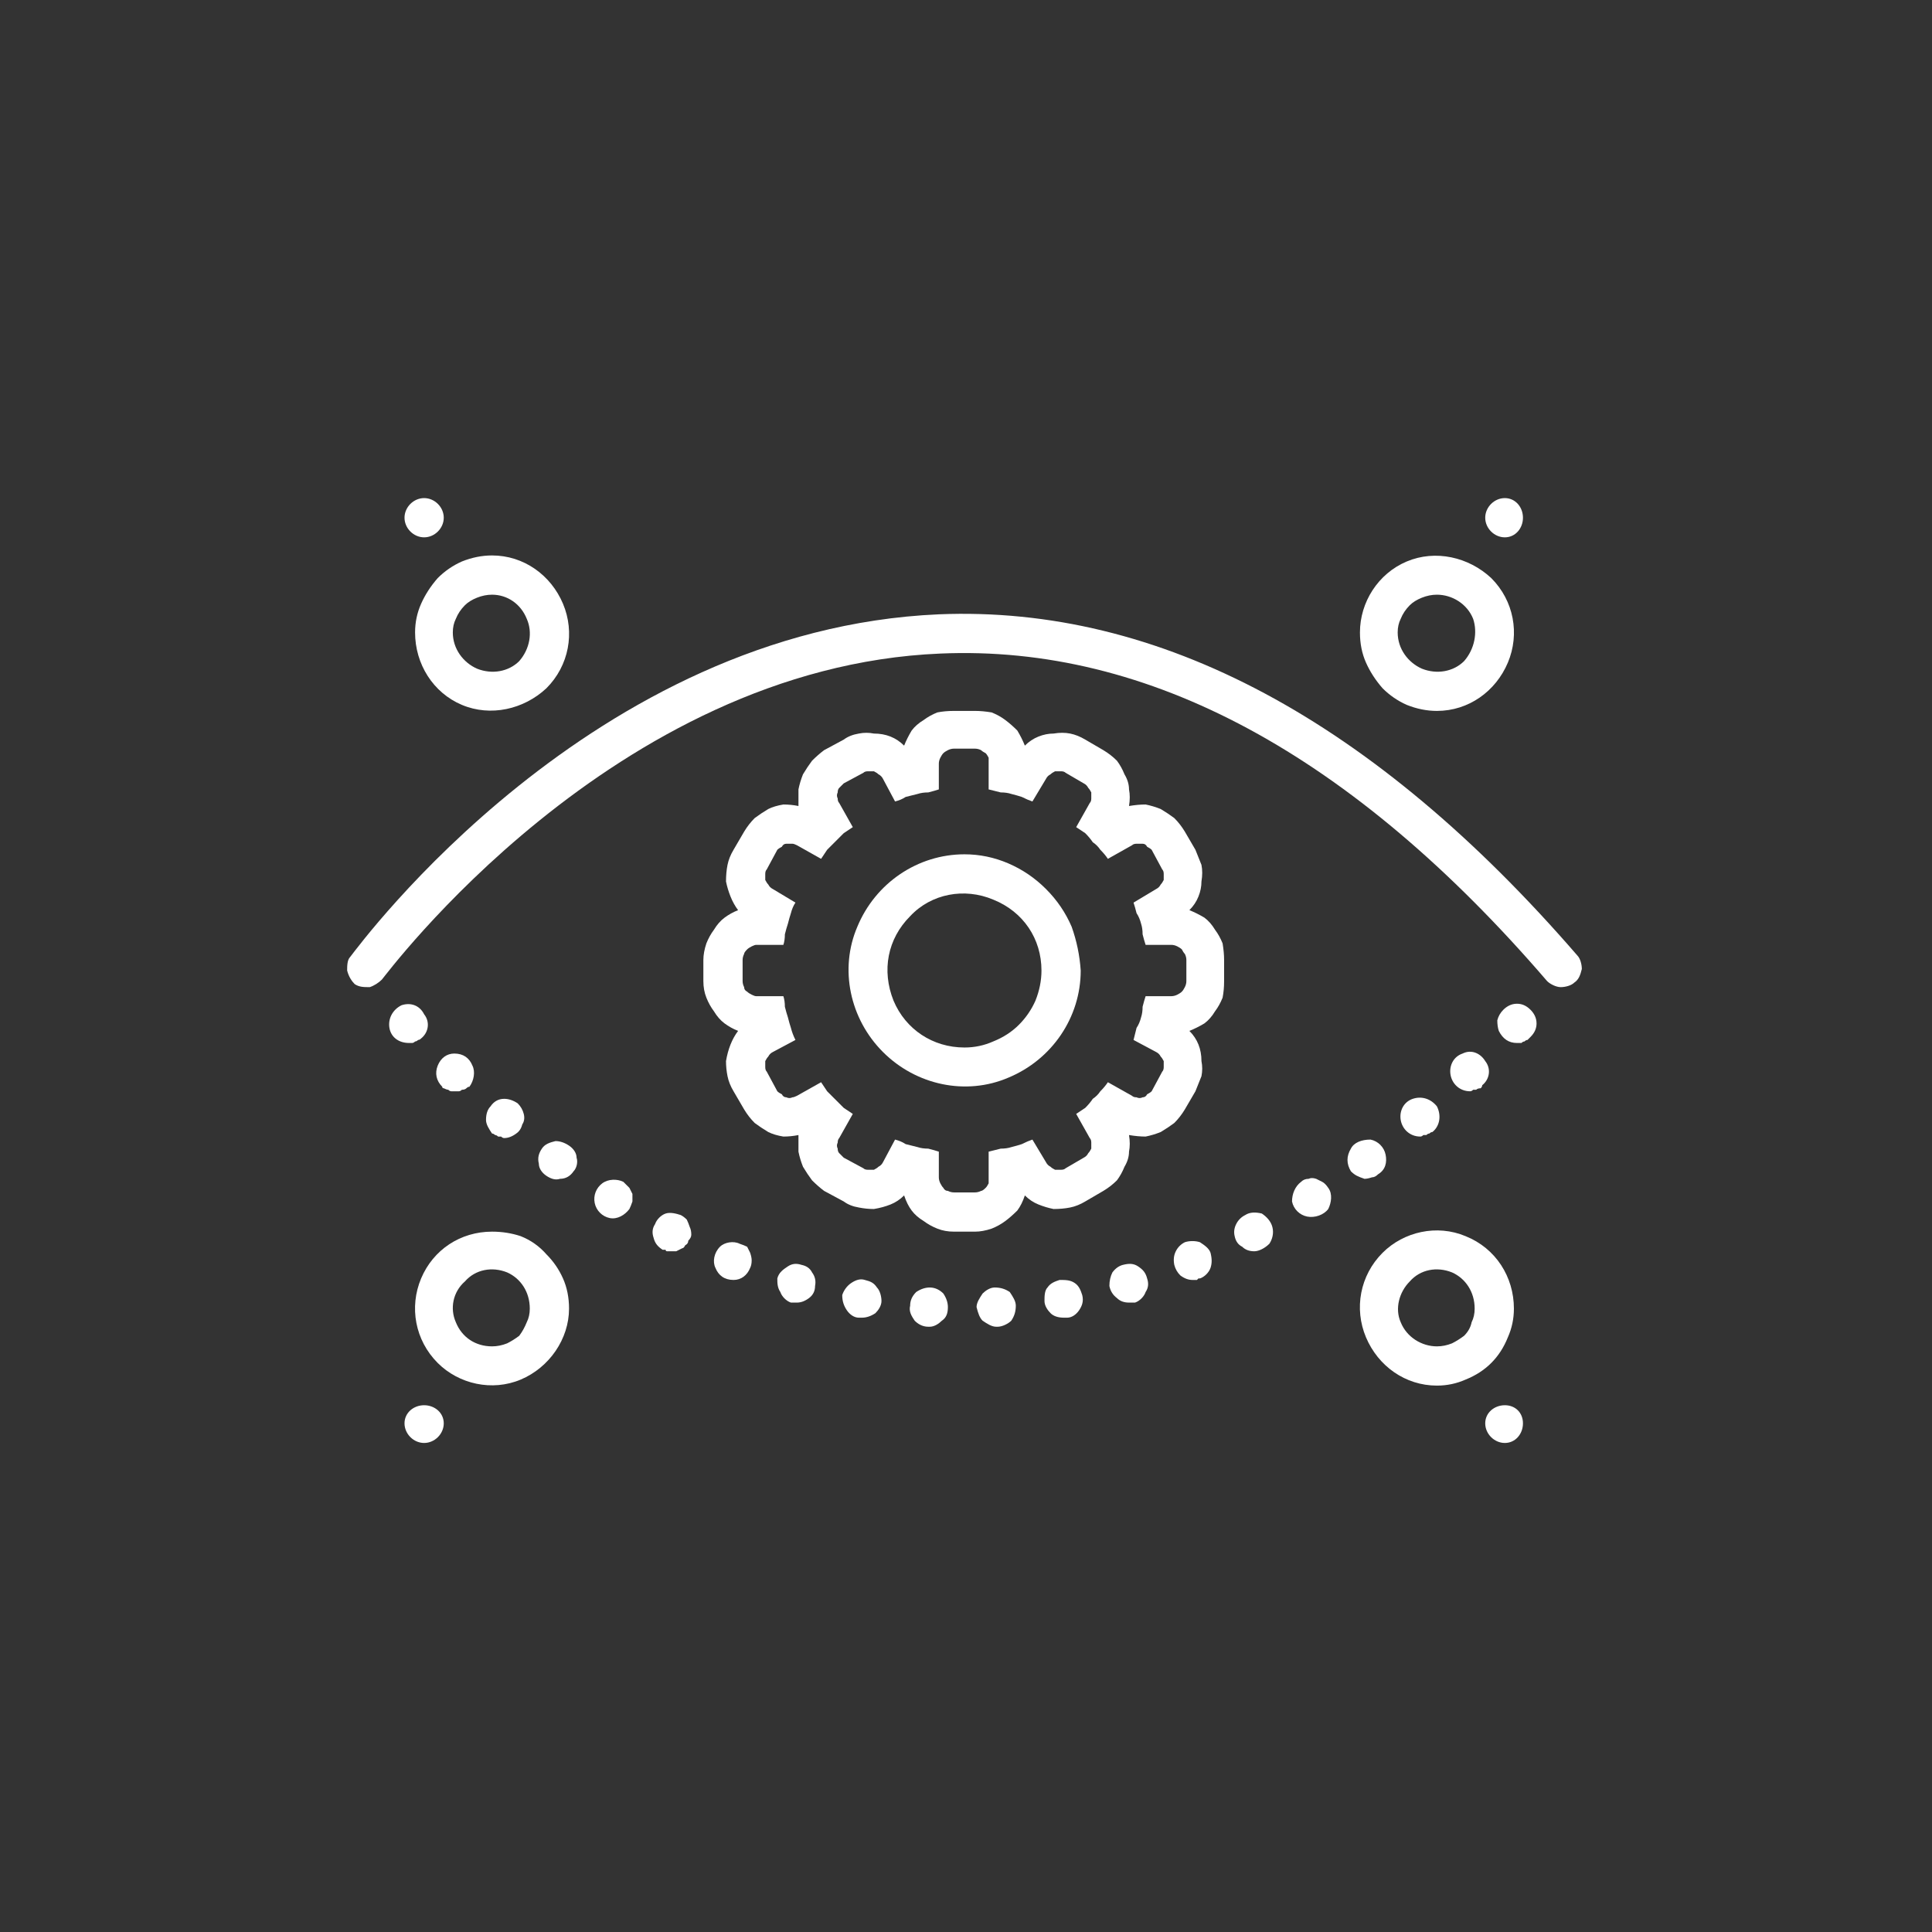
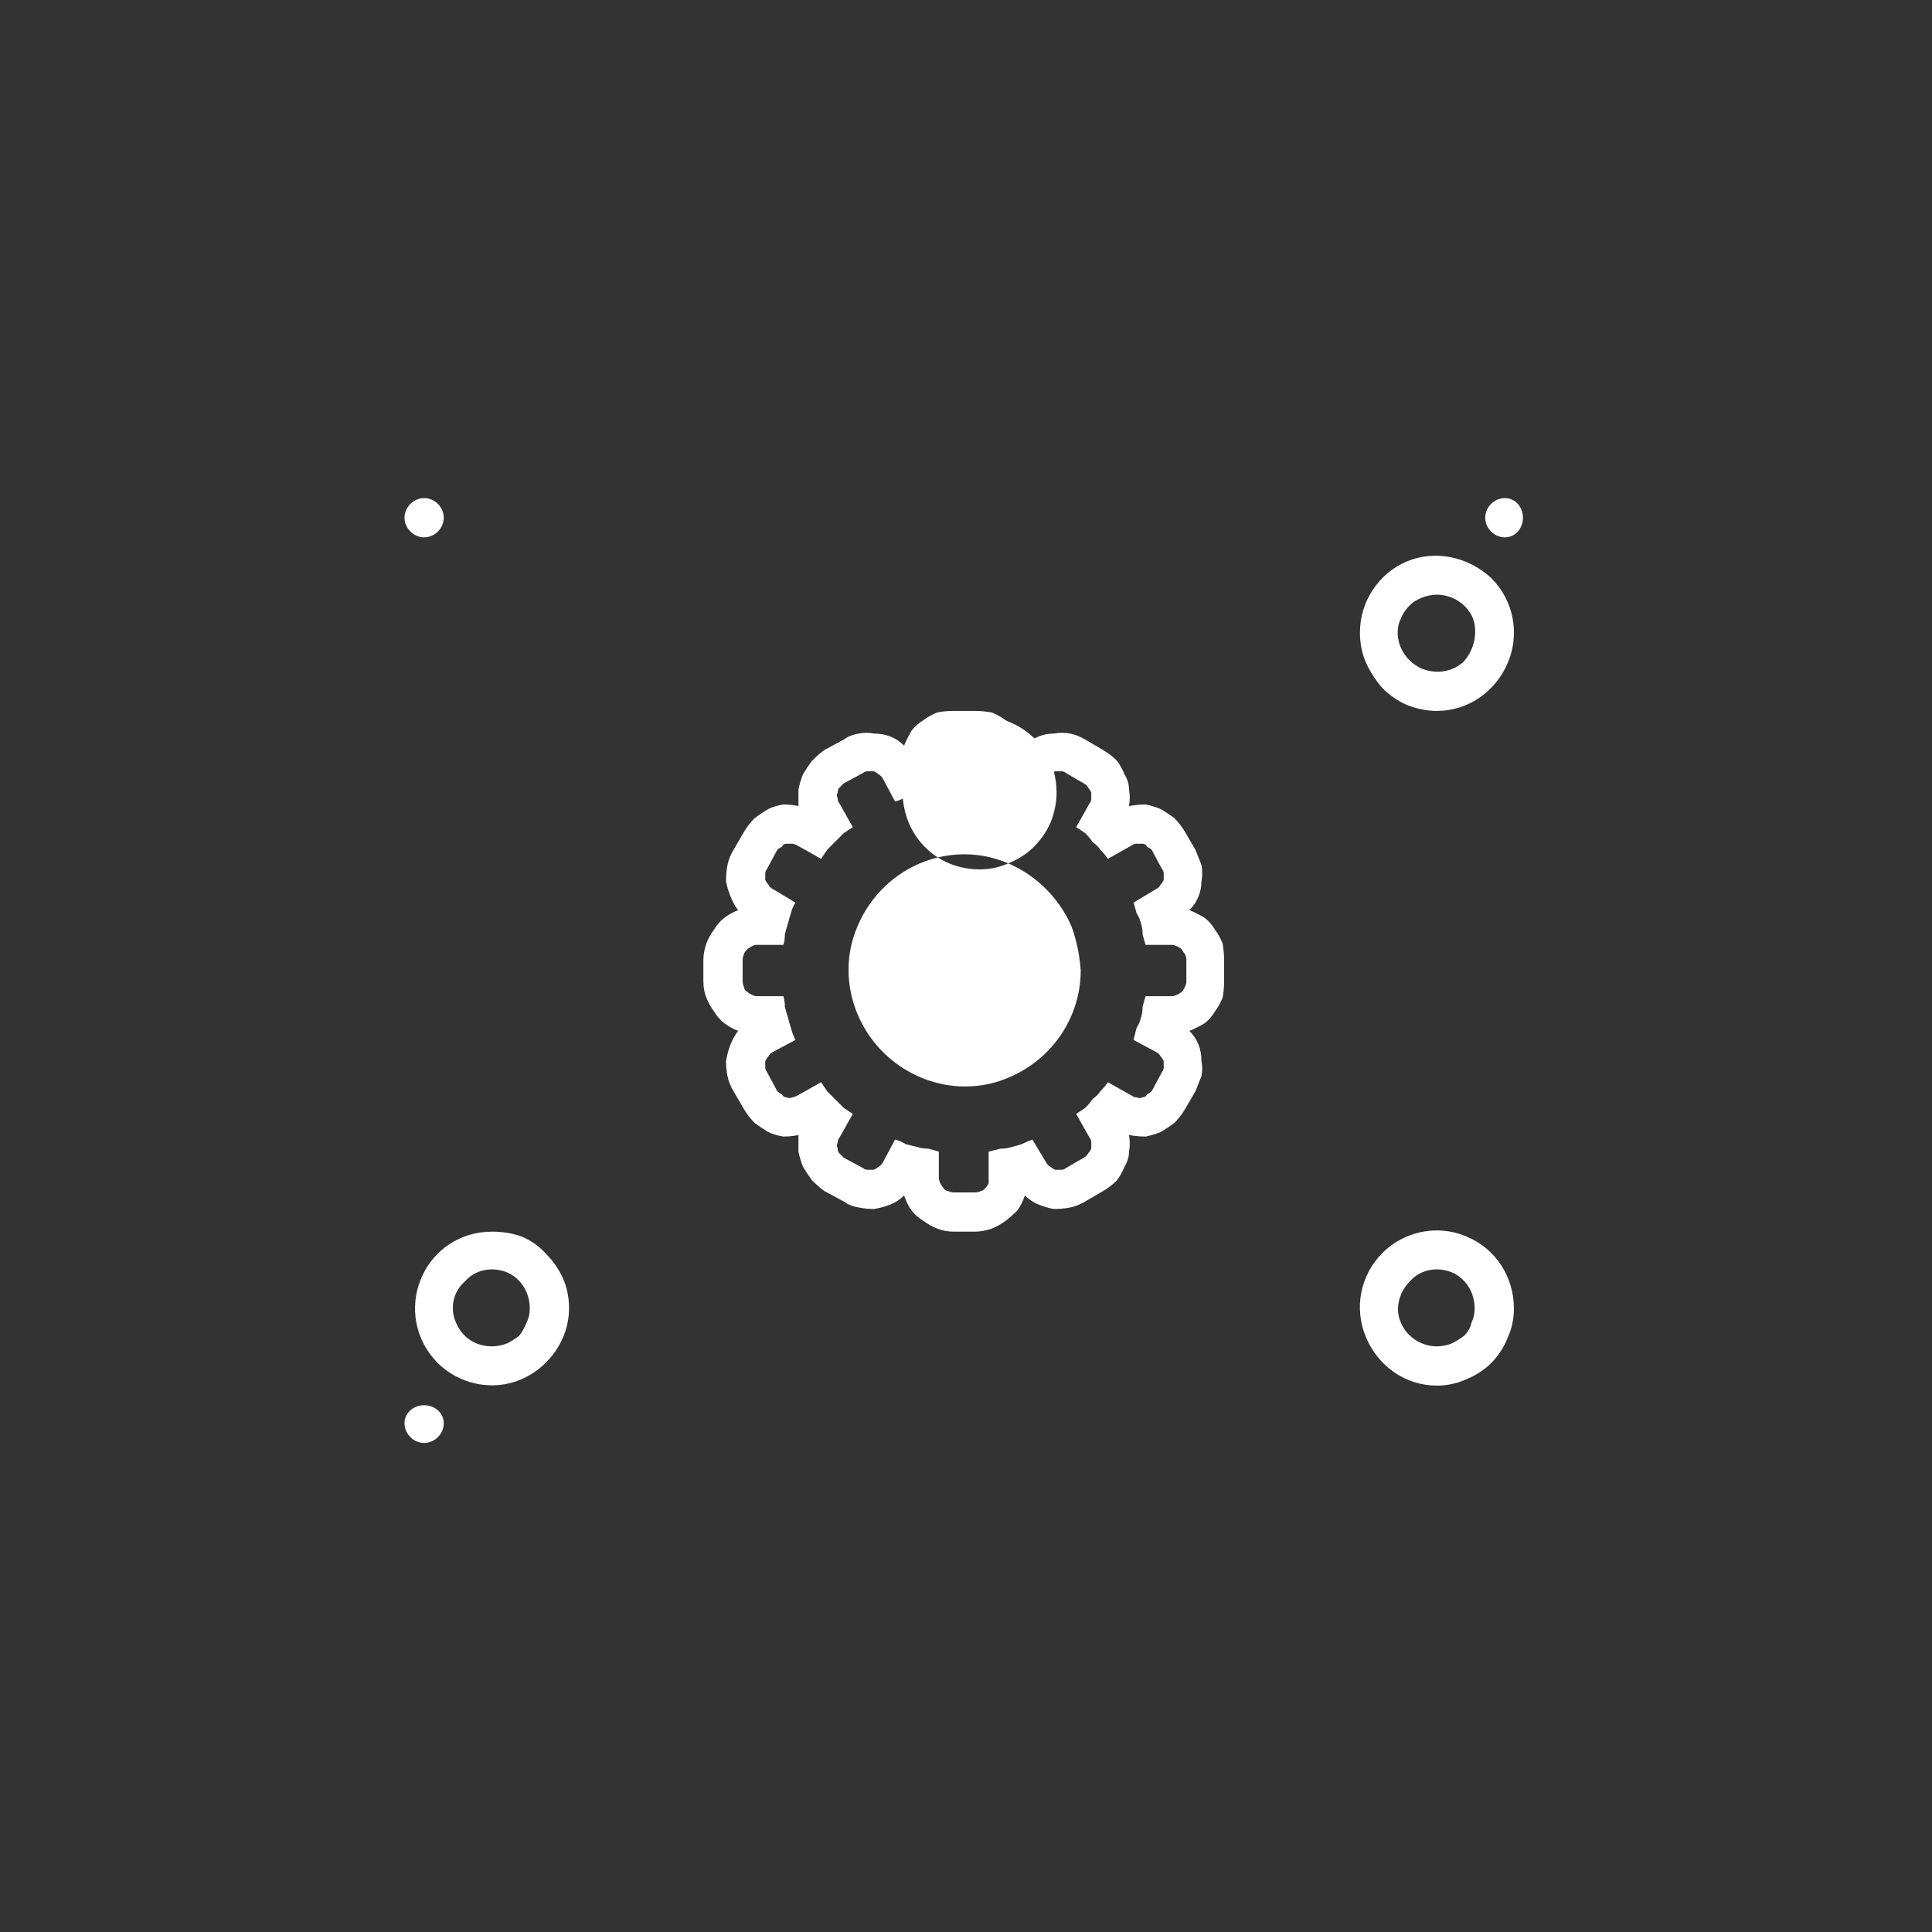
<svg xmlns="http://www.w3.org/2000/svg" version="1.2" viewBox="0 0 128 128" width="128" height="128">
  <rect x="0" y="0" width="128" height="128" fill="#333333" stroke="none" />
  <style>.a{fill:#fff}</style>
  <path fill-rule="evenodd" class="a" d="m93.2 46.7q-0.9-0.4-1.6-1.1-0.7-0.8-1.1-1.7-0.4-0.9-0.4-2c0-2 1.2-3.9 3.1-4.7 1.9-0.8 4.1-0.3 5.6 1.1 1.5 1.5 1.9 3.7 1.1 5.6-0.8 1.9-2.6 3.2-4.7 3.2q-1 0-2-0.4zm1-7.1q-0.5 0.2-0.8 0.5-0.4 0.4-0.6 0.9-0.2 0.4-0.2 0.9c0 1.1 0.7 2 1.6 2.4 1 0.4 2.1 0.2 2.8-0.5 0.7-0.8 0.9-1.9 0.6-2.8-0.4-1-1.4-1.6-2.4-1.6q-0.5 0-1 0.2z" />
  <path class="a" d="m99.7 35.6c-0.7 0-1.3-0.6-1.3-1.3 0-0.7 0.6-1.3 1.3-1.3 0.7 0 1.2 0.6 1.2 1.3 0 0.7-0.5 1.3-1.2 1.3z" />
-   <path fill-rule="evenodd" class="a" d="m27.9 40q0.4-0.9 1.1-1.7 0.7-0.7 1.6-1.1 1-0.4 2-0.4c2.1 0 3.9 1.3 4.7 3.2 0.8 1.9 0.4 4.1-1.1 5.6-1.5 1.4-3.7 1.9-5.6 1.1-1.9-0.8-3.1-2.7-3.1-4.8q0-1 0.4-1.9zm3.7-0.4q-0.5 0.2-0.8 0.5-0.4 0.4-0.6 0.9-0.2 0.4-0.2 0.9c0 1.1 0.7 2 1.6 2.4 1 0.4 2.1 0.2 2.8-0.5 0.7-0.8 0.9-1.9 0.5-2.8-0.4-1-1.3-1.6-2.3-1.6q-0.5 0-1 0.2z" />
  <path class="a" d="m28.1 35.6c-0.7 0-1.3-0.6-1.3-1.3 0-0.7 0.6-1.3 1.3-1.3 0.7 0 1.3 0.6 1.3 1.3 0 0.7-0.6 1.3-1.3 1.3z" />
  <path fill-rule="evenodd" class="a" d="m99.9 88.6q-0.4 1-1.1 1.7-0.7 0.7-1.7 1.1-0.9 0.4-1.9 0.4c-2.1 0-3.9-1.3-4.7-3.2-0.8-1.9-0.4-4.1 1.1-5.6 1.4-1.4 3.6-1.9 5.5-1.1 2 0.8 3.2 2.7 3.2 4.8q0 1-0.4 1.9zm-3.7 0.4q0.4-0.2 0.8-0.5 0.4-0.4 0.5-0.9 0.2-0.4 0.2-0.9c0-1.1-0.6-2-1.5-2.4-1-0.4-2.1-0.2-2.8 0.6-0.7 0.7-1 1.8-0.6 2.7 0.4 1 1.4 1.6 2.4 1.6q0.5 0 1-0.2z" />
-   <path class="a" d="m99.7 95.6c-0.7 0-1.3-0.6-1.3-1.3 0-0.7 0.6-1.2 1.3-1.2 0.7 0 1.2 0.5 1.2 1.2 0 0.7-0.5 1.3-1.2 1.3z" />
  <path fill-rule="evenodd" class="a" d="m34.5 81.9q1 0.4 1.7 1.2 0.7 0.7 1.1 1.6 0.4 0.9 0.4 2c0 2-1.3 3.9-3.2 4.7-1.9 0.8-4.1 0.3-5.5-1.1-1.5-1.5-1.9-3.7-1.1-5.6 0.8-1.9 2.6-3.1 4.7-3.1q1 0 1.9 0.3zm-0.9 7.1q0.4-0.2 0.8-0.5 0.3-0.4 0.5-0.9 0.2-0.4 0.2-0.9c0-1.1-0.6-2-1.5-2.4-1-0.4-2.1-0.2-2.8 0.6-0.8 0.7-1 1.8-0.6 2.7 0.4 1 1.3 1.6 2.4 1.6q0.5 0 1-0.2z" />
  <path class="a" d="m28.1 95.6c-0.7 0-1.3-0.6-1.3-1.3 0-0.7 0.6-1.2 1.3-1.2 0.7 0 1.3 0.5 1.3 1.2 0 0.7-0.6 1.3-1.3 1.3z" />
-   <path class="a" d="m104.5 63.3c-13.5-15.6-27.7-23.2-42.3-22.6-23 1-38.3 21.8-39 22.7-0.2 0.2-0.2 0.6-0.2 0.9 0.1 0.4 0.3 0.7 0.5 0.9 0.3 0.2 0.6 0.2 1 0.2 0.3-0.1 0.6-0.3 0.8-0.5 0.2-0.2 15.3-20.7 37-21.6 13.8-0.6 27.3 6.7 40.2 21.7 0.2 0.2 0.6 0.4 0.9 0.4 0.3 0 0.7-0.1 0.9-0.3 0.3-0.2 0.4-0.5 0.5-0.9 0-0.3-0.1-0.7-0.3-0.9zm-59.4 17.2c-0.3-0.1-0.7-0.2-1-0.1-0.3 0.1-0.6 0.4-0.7 0.7-0.2 0.3-0.2 0.6-0.1 0.9 0.1 0.4 0.3 0.6 0.6 0.8q0.1 0 0.2 0 0 0.1 0.1 0.1 0.1 0 0.2 0 0 0 0.1 0 0.2 0 0.3 0 0.2-0.1 0.4-0.2 0.1 0 0.2-0.2 0.2-0.1 0.2-0.3 0.2-0.2 0.2-0.4 0-0.3-0.1-0.5-0.1-0.3-0.2-0.5-0.2-0.2-0.4-0.3zm3.9 1.9c-0.4-0.2-1-0.1-1.3 0.2-0.4 0.4-0.5 1-0.3 1.4 0.2 0.5 0.6 0.8 1.2 0.8 0.5 0 0.9-0.3 1.1-0.8q0.1-0.2 0.1-0.5 0-0.2-0.1-0.5-0.1-0.2-0.2-0.4-0.2-0.1-0.5-0.2zm-7.7-4.1c-0.4-0.2-1-0.2-1.4 0.1-0.4 0.3-0.6 0.8-0.5 1.3 0.1 0.5 0.5 0.9 1 1 0.5 0.1 1-0.2 1.3-0.6q0.1-0.2 0.2-0.5 0-0.2 0-0.5-0.1-0.2-0.2-0.4-0.2-0.2-0.4-0.4zm-7.9-2.9q0.4 0 0.8-0.3 0.3-0.2 0.4-0.6 0.2-0.3 0.1-0.7-0.1-0.4-0.4-0.7c-0.3-0.2-0.6-0.3-0.9-0.3-0.4 0-0.7 0.2-0.9 0.5-0.2 0.2-0.3 0.5-0.3 0.9 0 0.3 0.2 0.6 0.4 0.9q0.1 0 0.2 0.1 0.1 0 0.2 0.1 0.1 0 0.2 0 0.1 0.1 0.2 0.1zm-5.5-6.6c0.5-0.4 0.6-1.1 0.2-1.6-0.3-0.6-0.9-0.8-1.5-0.6-0.6 0.3-0.9 0.9-0.8 1.5 0.1 0.6 0.6 1 1.3 1q0.1 0 0.2 0 0.1 0 0.2-0.1 0.1 0 0.2-0.1 0.1 0 0.2-0.1zm2.2 3.5q0.2 0 0.3 0 0.1 0 0.2-0.1 0.2 0 0.3-0.1 0.1-0.1 0.2-0.1c0.3-0.4 0.4-1 0.2-1.4-0.2-0.5-0.6-0.8-1.2-0.8-0.5 0-0.9 0.3-1.1 0.8-0.2 0.5-0.1 1 0.3 1.4q0 0.1 0.1 0.1 0.2 0.1 0.3 0.1 0.1 0.1 0.2 0.1 0.1 0 0.2 0zm7.6 3.6c-0.3-0.2-0.6-0.3-0.9-0.3-0.4 0.1-0.7 0.2-0.9 0.5-0.2 0.3-0.3 0.6-0.2 1 0 0.3 0.2 0.6 0.5 0.8 0.3 0.2 0.6 0.3 0.9 0.2 0.4 0 0.7-0.2 0.9-0.5 0.2-0.2 0.3-0.6 0.2-0.9 0-0.3-0.2-0.6-0.5-0.8zm44.8 4.6q-0.4 0.2-0.6 0.6-0.2 0.4-0.1 0.8 0.1 0.5 0.5 0.7 0.3 0.3 0.8 0.3c0.3 0 0.7-0.2 1-0.5 0.2-0.3 0.3-0.7 0.2-1.1-0.1-0.4-0.4-0.7-0.7-0.9-0.4-0.1-0.8-0.1-1.1 0.1zm12.4-5.5c0.5-0.4 0.6-1.1 0.3-1.7-0.4-0.5-1-0.7-1.6-0.5-0.6 0.2-0.9 0.8-0.8 1.4 0.1 0.6 0.6 1.1 1.3 1.1q0.1 0 0.2-0.1 0.1 0 0.2 0 0.1-0.1 0.2-0.1 0.1-0.1 0.2-0.1zm-8.7 3.3c-0.4 0.3-0.6 0.8-0.6 1.3 0.1 0.5 0.5 0.9 1 1 0.5 0.1 1.1-0.1 1.4-0.5 0.2-0.4 0.3-1 0-1.4q-0.2-0.3-0.4-0.4-0.2-0.1-0.4-0.2-0.3-0.1-0.5 0-0.3 0-0.5 0.2zm5.1-0.5c0.5-0.3 0.6-0.8 0.5-1.3-0.1-0.5-0.5-0.9-1-1-0.6 0-1.1 0.2-1.3 0.6-0.3 0.5-0.3 1 0 1.5q0.2 0.2 0.4 0.3 0.2 0.1 0.5 0.2 0.2 0 0.5-0.1 0.2 0 0.4-0.2zm6.9-5.9c0.5-0.4 0.6-1.1 0.2-1.6-0.3-0.5-0.9-0.8-1.5-0.5-0.6 0.2-0.9 0.8-0.8 1.4 0.1 0.6 0.6 1.1 1.3 1.1q0.1 0 0.2-0.1 0.1 0 0.2 0 0.1-0.1 0.3-0.1 0.1-0.1 0.1-0.2zm1.4-5q-0.3 0.3-0.4 0.7 0 0.4 0.1 0.7 0.2 0.4 0.5 0.6 0.3 0.2 0.7 0.2 0.1 0 0.3 0 0.1-0.1 0.2-0.1 0.1-0.1 0.2-0.1 0.1-0.1 0.2-0.2c0.3-0.3 0.4-0.6 0.4-0.9 0-0.4-0.2-0.7-0.4-0.9-0.3-0.3-0.6-0.4-0.9-0.4-0.4 0-0.7 0.2-0.9 0.4zm-38 18.4c-0.3 0-0.6 0.1-0.9 0.3-0.3 0.3-0.4 0.6-0.4 0.9-0.1 0.4 0.1 0.7 0.3 1 0.2 0.2 0.5 0.4 0.9 0.4h0.1c0.3 0 0.6-0.2 0.8-0.4 0.3-0.2 0.4-0.5 0.4-0.9 0-0.3-0.1-0.6-0.3-0.9-0.2-0.2-0.5-0.4-0.9-0.4zm-8.5-1.5c-0.3-0.1-0.6-0.1-0.9 0.1-0.3 0.2-0.6 0.4-0.7 0.8 0 0.3 0 0.6 0.2 0.9 0.1 0.3 0.4 0.6 0.7 0.7q0.1 0 0.1 0 0 0 0.1 0 0 0 0.1 0 0 0 0.1 0 0.4 0 0.8-0.3 0.4-0.3 0.4-0.8 0.1-0.5-0.2-0.9-0.2-0.4-0.7-0.5zm4.2 1c-0.3-0.1-0.6 0-0.9 0.2-0.3 0.2-0.5 0.5-0.6 0.8 0 0.4 0.1 0.7 0.3 1 0.2 0.3 0.5 0.5 0.8 0.5q0 0 0.1 0 0 0 0 0 0 0 0.1 0 0 0 0 0c0.3 0 0.6-0.1 0.9-0.3 0.2-0.2 0.4-0.5 0.4-0.8 0-0.3-0.1-0.7-0.3-0.9-0.2-0.3-0.4-0.4-0.8-0.5zm12.9 0c-0.3 0.1-0.6 0.2-0.8 0.5-0.2 0.2-0.2 0.6-0.2 0.9 0 0.3 0.2 0.6 0.4 0.8 0.2 0.2 0.5 0.3 0.9 0.3q0 0 0 0 0 0 0.1 0 0 0 0 0 0.1 0 0.1 0c0.3 0 0.6-0.2 0.8-0.5 0.2-0.3 0.3-0.6 0.2-1-0.1-0.3-0.2-0.6-0.5-0.8-0.3-0.2-0.6-0.2-1-0.2zm-4.3 0.5c-0.3 0-0.6 0.2-0.8 0.4-0.2 0.3-0.4 0.6-0.4 0.9 0.1 0.4 0.2 0.7 0.4 0.9 0.3 0.2 0.6 0.4 0.9 0.4q0 0 0 0 0 0 0.1 0 0 0 0 0 0 0 0 0c0.3 0 0.7-0.2 0.9-0.4 0.2-0.3 0.3-0.6 0.3-1 0-0.3-0.2-0.6-0.4-0.9-0.3-0.2-0.6-0.3-1-0.3zm12.6-3q-0.4 0.2-0.6 0.6-0.2 0.4-0.1 0.9 0.1 0.4 0.4 0.7 0.4 0.3 0.8 0.3 0.1 0 0.1 0 0.1 0 0.2 0 0 0 0.1-0.1 0 0 0.1 0c0.3-0.1 0.6-0.4 0.7-0.7 0.1-0.3 0.1-0.6 0-1-0.1-0.3-0.4-0.5-0.7-0.7-0.3-0.1-0.7-0.1-1 0zm-4.1 1.5q-0.4 0.1-0.7 0.5-0.2 0.4-0.2 0.9 0.1 0.5 0.5 0.8 0.3 0.3 0.8 0.3 0.1 0 0.1 0 0 0 0.1 0 0 0 0.1 0 0 0 0.1 0c0.3-0.1 0.6-0.4 0.7-0.7 0.2-0.3 0.2-0.6 0.1-0.9-0.1-0.4-0.3-0.6-0.6-0.8-0.3-0.2-0.6-0.2-1-0.1z" />
-   <path fill-rule="evenodd" class="a" d="m66.8 57.2q1.4 0.6 2.5 1.7 1.1 1.1 1.7 2.5 0.5 1.4 0.6 2.9c0 3.1-1.9 5.9-4.8 7.1-2.8 1.2-6.1 0.5-8.3-1.7-2.2-2.2-2.9-5.5-1.7-8.3 1.2-2.9 4-4.8 7.1-4.8q1.5 0 2.9 0.6zm-1 11.8q1-0.4 1.7-1.1 0.7-0.7 1.1-1.6 0.4-1 0.4-2c0-2.1-1.2-3.9-3.2-4.7-1.9-0.8-4.1-0.4-5.5 1.1-1.5 1.5-1.9 3.6-1.1 5.6 0.8 1.9 2.6 3.1 4.7 3.1q1 0 1.9-0.4z" />
+   <path fill-rule="evenodd" class="a" d="m66.8 57.2q1.4 0.6 2.5 1.7 1.1 1.1 1.7 2.5 0.5 1.4 0.6 2.9c0 3.1-1.9 5.9-4.8 7.1-2.8 1.2-6.1 0.5-8.3-1.7-2.2-2.2-2.9-5.5-1.7-8.3 1.2-2.9 4-4.8 7.1-4.8q1.5 0 2.9 0.6zq1-0.4 1.7-1.1 0.7-0.7 1.1-1.6 0.4-1 0.4-2c0-2.1-1.2-3.9-3.2-4.7-1.9-0.8-4.1-0.4-5.5 1.1-1.5 1.5-1.9 3.6-1.1 5.6 0.8 1.9 2.6 3.1 4.7 3.1q1 0 1.9-0.4z" />
  <path fill-rule="evenodd" class="a" d="m79.8 60.8q0.4 0.3 0.7 0.8 0.3 0.4 0.5 0.9 0.1 0.6 0.1 1.1v1.4q0 0.6-0.1 1.1-0.2 0.5-0.5 0.9-0.3 0.5-0.7 0.8-0.5 0.3-1 0.5 0.4 0.4 0.6 0.9 0.2 0.5 0.2 1.1 0.1 0.5 0 1-0.2 0.5-0.4 1l-0.7 1.2q-0.3 0.5-0.7 0.9-0.4 0.3-0.9 0.6-0.5 0.2-1 0.3-0.5 0-1.1-0.1 0.1 0.6 0 1.1 0 0.5-0.3 1-0.2 0.5-0.5 0.9-0.4 0.4-0.9 0.7l-1.2 0.7q-0.5 0.3-1 0.4-0.5 0.1-1.1 0.1-0.5-0.1-1-0.3-0.5-0.2-0.9-0.6-0.2 0.6-0.5 1-0.4 0.4-0.8 0.7-0.4 0.3-0.9 0.5-0.6 0.2-1.1 0.2h-1.4q-0.6 0-1.1-0.2-0.5-0.2-0.9-0.5-0.5-0.3-0.8-0.7-0.3-0.4-0.5-1-0.4 0.4-0.9 0.6-0.5 0.2-1.1 0.3-0.5 0-1-0.1-0.6-0.1-1-0.4l-1.3-0.7q-0.4-0.3-0.8-0.7-0.3-0.4-0.6-0.9-0.2-0.5-0.3-1 0-0.5 0-1.1-0.5 0.1-1 0.1-0.6-0.1-1-0.3-0.5-0.3-0.9-0.6-0.4-0.4-0.7-0.9l-0.7-1.2q-0.3-0.5-0.4-1-0.1-0.5-0.1-1 0.1-0.6 0.3-1.1 0.2-0.5 0.5-0.9-0.5-0.2-0.9-0.5-0.4-0.3-0.7-0.8-0.3-0.4-0.5-0.9-0.2-0.5-0.2-1.1v-1.4q0-0.5 0.2-1.1 0.2-0.5 0.5-0.9 0.3-0.5 0.7-0.8 0.4-0.3 0.9-0.5-0.3-0.4-0.5-0.9-0.2-0.5-0.3-1 0-0.6 0.1-1.1 0.1-0.5 0.4-1l0.7-1.2q0.3-0.5 0.7-0.9 0.4-0.3 0.9-0.6 0.4-0.2 1-0.3 0.5 0 1 0.1 0-0.6 0-1.1 0.1-0.5 0.3-1 0.3-0.5 0.6-0.9 0.4-0.4 0.8-0.7l1.3-0.7q0.4-0.3 1-0.4 0.5-0.1 1 0 0.6 0 1.1 0.2 0.5 0.2 0.9 0.6 0.2-0.5 0.5-1 0.3-0.4 0.8-0.7 0.4-0.3 0.9-0.5 0.5-0.1 1.1-0.1h1.4q0.5 0 1.1 0.1 0.5 0.2 0.9 0.5 0.4 0.3 0.8 0.7 0.3 0.5 0.5 1 0.4-0.4 0.9-0.6 0.5-0.2 1-0.2 0.6-0.1 1.1 0 0.5 0.1 1 0.4l1.2 0.7q0.5 0.3 0.9 0.7 0.3 0.4 0.5 0.9 0.3 0.5 0.3 1 0.1 0.5 0 1.1 0.6-0.1 1.1-0.1 0.5 0.1 1 0.3 0.5 0.3 0.9 0.6 0.4 0.4 0.7 0.9l0.7 1.2q0.2 0.5 0.4 1 0.1 0.5 0 1.1 0 0.5-0.2 1-0.2 0.5-0.6 0.9 0.5 0.2 1 0.5zm-1.2 2.8q0-0.2-0.1-0.4-0.1-0.1-0.2-0.3-0.1-0.1-0.3-0.2-0.2-0.1-0.4-0.1h-1.7q-0.1-0.3-0.2-0.7 0-0.4-0.1-0.7-0.1-0.4-0.3-0.7-0.1-0.4-0.2-0.7l1.5-0.9q0.2-0.1 0.3-0.3 0.1-0.1 0.2-0.3 0-0.2 0-0.4 0-0.2-0.1-0.3l-0.7-1.3q-0.1-0.1-0.3-0.2-0.1-0.2-0.3-0.2-0.2 0-0.4 0-0.2 0-0.3 0.1l-1.6 0.9q-0.2-0.3-0.5-0.6-0.2-0.3-0.5-0.5-0.2-0.3-0.5-0.6-0.3-0.2-0.6-0.4l0.9-1.6q0.1-0.1 0.1-0.3 0-0.2 0-0.4-0.1-0.2-0.2-0.3-0.1-0.2-0.3-0.3l-1.2-0.7q-0.1-0.1-0.3-0.1-0.2 0-0.4 0-0.2 0.1-0.3 0.2-0.2 0.1-0.3 0.3l-0.9 1.5q-0.3-0.1-0.7-0.3-0.3-0.1-0.7-0.2-0.3-0.1-0.7-0.1-0.4-0.1-0.8-0.2v-1.7q0-0.2 0-0.4-0.1-0.2-0.2-0.3-0.2-0.1-0.3-0.2-0.2-0.1-0.4-0.1h-1.4q-0.2 0-0.4 0.1-0.2 0.1-0.3 0.2-0.1 0.1-0.2 0.3-0.1 0.2-0.1 0.4v1.7q-0.3 0.1-0.7 0.2-0.4 0-0.7 0.1-0.4 0.1-0.8 0.2-0.3 0.2-0.7 0.3l-0.8-1.5q-0.1-0.2-0.3-0.3-0.1-0.1-0.3-0.2-0.2 0-0.4 0-0.2 0-0.3 0.1l-1.3 0.7q-0.1 0.1-0.3 0.3-0.1 0.1-0.1 0.3-0.1 0.2 0 0.4 0 0.2 0.1 0.3l0.9 1.6q-0.3 0.2-0.6 0.4-0.3 0.3-0.6 0.6-0.2 0.2-0.5 0.5-0.2 0.3-0.4 0.6l-1.6-0.9q-0.2-0.1-0.3-0.1-0.2 0-0.4 0-0.2 0-0.3 0.2-0.2 0.1-0.3 0.2l-0.7 1.3q-0.1 0.1-0.1 0.3 0 0.2 0 0.4 0.1 0.2 0.2 0.3 0.1 0.2 0.3 0.3l1.5 0.9q-0.2 0.3-0.3 0.7-0.1 0.3-0.2 0.7-0.1 0.3-0.2 0.7 0 0.4-0.1 0.7h-1.8q-0.1 0-0.3 0.1-0.2 0.1-0.3 0.2-0.2 0.2-0.2 0.3-0.1 0.2-0.1 0.4v1.4q0 0.2 0.1 0.4 0 0.2 0.2 0.3 0.1 0.1 0.3 0.2 0.2 0.1 0.3 0.1h1.8q0.1 0.3 0.1 0.7 0.1 0.4 0.2 0.7 0.1 0.4 0.2 0.7 0.1 0.4 0.3 0.8l-1.5 0.8q-0.2 0.1-0.3 0.3-0.1 0.1-0.2 0.3 0 0.2 0 0.4 0 0.2 0.1 0.3l0.7 1.3q0.1 0.1 0.3 0.2 0.1 0.2 0.3 0.2 0.2 0.1 0.4 0 0.1 0 0.3-0.1l1.6-0.9q0.2 0.3 0.4 0.6 0.3 0.3 0.5 0.5 0.3 0.3 0.6 0.6 0.3 0.2 0.6 0.4l-0.9 1.6q-0.1 0.1-0.1 0.3-0.1 0.2 0 0.4 0 0.2 0.1 0.3 0.2 0.2 0.3 0.3l1.3 0.7q0.1 0.1 0.3 0.1 0.2 0 0.4 0 0.2-0.1 0.3-0.2 0.2-0.1 0.3-0.3l0.8-1.5q0.4 0.1 0.7 0.3 0.4 0.1 0.8 0.2 0.3 0.1 0.7 0.1 0.4 0.1 0.7 0.2v1.7q0 0.2 0.1 0.4 0.1 0.2 0.2 0.3 0.1 0.2 0.3 0.2 0.2 0.1 0.4 0.1h1.4q0.2 0 0.4-0.1 0.1 0 0.3-0.2 0.1-0.1 0.2-0.3 0-0.2 0-0.4v-1.7q0.4-0.1 0.8-0.2 0.4 0 0.7-0.1 0.4-0.1 0.7-0.2 0.4-0.2 0.7-0.3l0.9 1.5q0.1 0.2 0.3 0.3 0.1 0.1 0.3 0.2 0.2 0 0.4 0 0.2 0 0.3-0.1l1.2-0.7q0.2-0.1 0.3-0.3 0.1-0.1 0.2-0.3 0-0.2 0-0.4 0-0.2-0.1-0.3l-0.9-1.6q0.3-0.2 0.6-0.4 0.3-0.3 0.5-0.6 0.3-0.2 0.5-0.5 0.3-0.3 0.5-0.6l1.6 0.9q0.1 0.1 0.3 0.1 0.2 0.1 0.4 0 0.2 0 0.3-0.2 0.2-0.1 0.3-0.2l0.7-1.3q0.1-0.1 0.1-0.3 0-0.2 0-0.4-0.1-0.2-0.2-0.3-0.1-0.2-0.3-0.3l-1.5-0.8q0.1-0.4 0.2-0.8 0.2-0.3 0.3-0.7 0.1-0.3 0.1-0.7 0.1-0.4 0.2-0.7h1.7q0.2 0 0.4-0.1 0.2-0.1 0.3-0.2 0.1-0.1 0.2-0.3 0.1-0.2 0.1-0.4z" />
</svg>